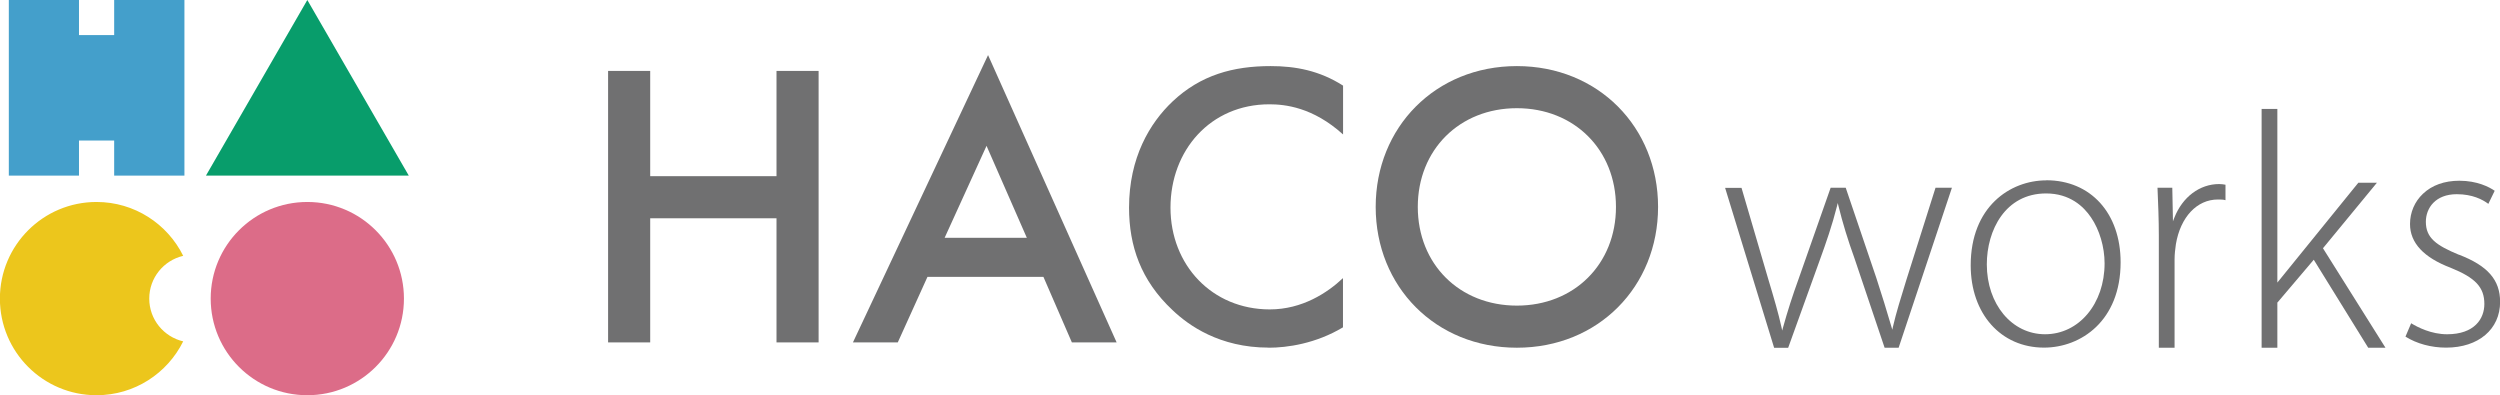
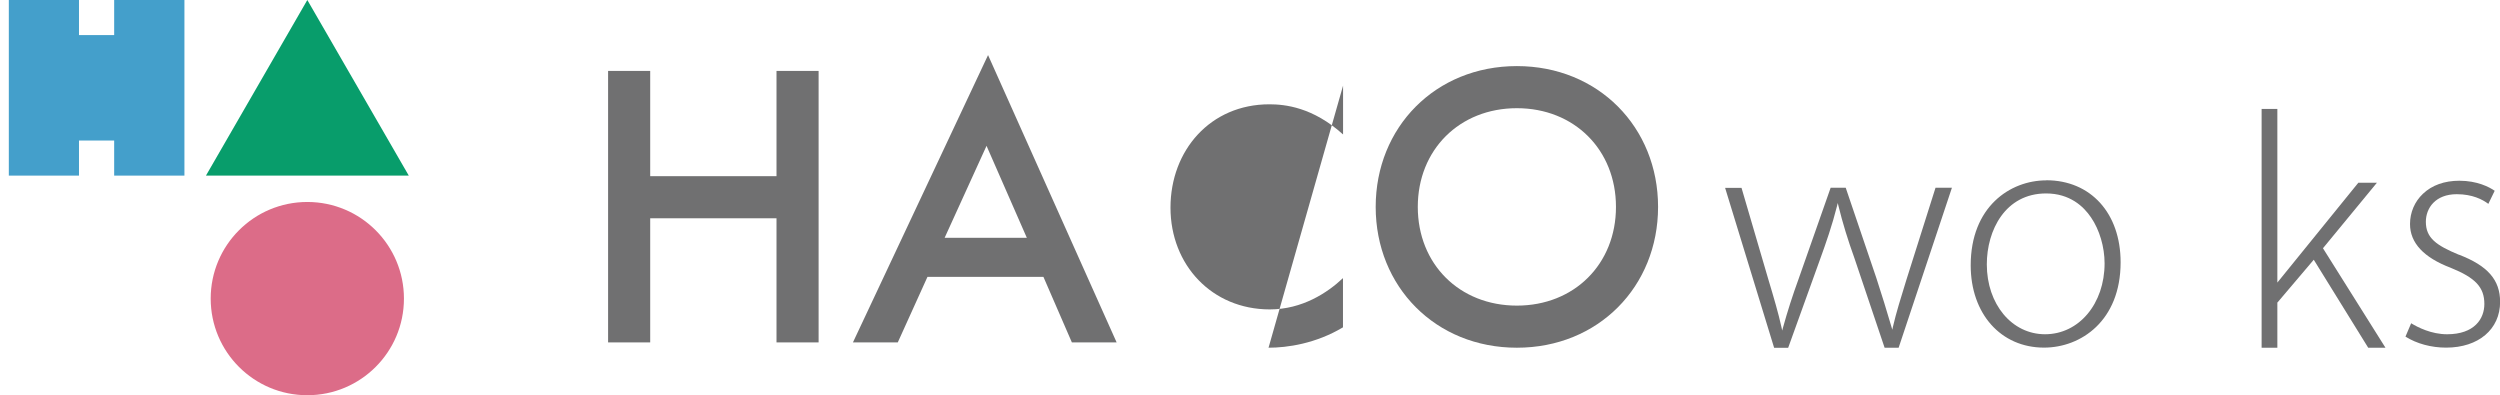
<svg xmlns="http://www.w3.org/2000/svg" id="_レイヤー_1" viewBox="0 0 263.65 41.67">
  <defs>
    <style>.cls-1{fill:#449fcb;}.cls-1,.cls-2,.cls-3,.cls-4,.cls-5{stroke-width:0px;}.cls-2{fill:#707071;}.cls-3{fill:#089d6b;}.cls-4{fill:#dc6c88;}.cls-5{fill:#ecc61c;}</style>
  </defs>
  <polygon class="cls-3" points="32.41 0 43.11 18.52 21.72 18.52 32.41 0" />
-   <path class="cls-5" d="M15.74,31.49c0-2.2,1.53-4.03,3.58-4.51-1.66-3.36-5.13-5.68-9.14-5.68-5.63,0-10.19,4.56-10.19,10.19s4.56,10.19,10.19,10.19c4.01,0,7.47-2.31,9.14-5.68-2.05-.48-3.58-2.31-3.58-4.51" />
  <path class="cls-4" d="M42.6,31.49c0,5.63-4.56,10.19-10.19,10.19s-10.19-4.56-10.19-10.19,4.56-10.19,10.19-10.19,10.19,4.56,10.19,10.19" />
  <polygon class="cls-1" points="12.04 0 12.04 3.7 8.33 3.7 8.33 0 .93 0 .93 18.52 8.33 18.52 8.33 14.82 12.04 14.82 12.04 18.52 19.45 18.52 19.45 0 12.04 0" />
  <path class="cls-2" d="M89.96,36.11h4.72l3.13-6.91h12.23l3,6.91h4.72l-13.56-30.3-14.25,30.3ZM99.62,25.08l4.42-9.7,4.25,9.7h-8.67Z" />
-   <path class="cls-2" d="M133.78,36.67c1.97,0,4.98-.43,7.85-2.15v-5.19c-1.63,1.54-4.29,3.3-7.72,3.3-6.09,0-10.47-4.68-10.47-10.73s4.21-10.9,10.43-10.9c1.63,0,4.59.3,7.77,3.18v-5.15c-2.49-1.59-5.02-2.06-7.64-2.06-3.95,0-7.38.94-10.34,3.73-2.4,2.27-4.59,5.92-4.59,11.2,0,4.03,1.24,7.68,4.59,10.81,1.67,1.59,4.94,3.95,10.13,3.95" />
+   <path class="cls-2" d="M133.78,36.67c1.97,0,4.98-.43,7.85-2.15v-5.19c-1.63,1.54-4.29,3.3-7.72,3.3-6.09,0-10.47-4.68-10.47-10.73s4.21-10.9,10.43-10.9c1.63,0,4.59.3,7.77,3.18v-5.15" />
  <path class="cls-2" d="M159.97,6.97c-8.58,0-14.89,6.44-14.89,14.85s6.31,14.85,14.89,14.85,14.89-6.44,14.89-14.85-6.31-14.85-14.89-14.85M159.97,32.23c-6.06,0-10.45-4.38-10.45-10.41s4.4-10.41,10.45-10.41,10.45,4.38,10.45,10.41-4.4,10.41-10.45,10.41" />
  <polygon class="cls-2" points="81.89 36.11 86.33 36.11 86.33 7.48 81.89 7.48 81.89 18.58 68.57 18.58 68.57 7.48 64.13 7.48 64.13 18.58 64.13 18.58 64.13 23.02 64.13 23.02 64.13 36.11 68.57 36.11 68.57 23.02 81.89 23.02 81.89 36.11" />
  <path class="cls-2" d="M199.56,34.77l-.09-.31c-.48-1.66-1.01-3.35-1.59-5.14l-3.23-9.52h-1.59l-3.37,9.59c-.65,1.78-1.2,3.51-1.65,5.14l-.09.33-.07-.33c-.33-1.5-.79-3.07-1.41-5.13l-2.81-9.59h-1.73l5.17,16.87h1.48l3.37-9.35c.62-1.71,1.27-3.57,1.78-5.59l.08-.33.08.33c.44,1.79.98,3.55,1.7,5.55l3.16,9.38h1.48l5.62-16.87h-1.73l-3.08,9.74c-.57,1.85-1.07,3.44-1.41,4.92l-.07.32Z" />
  <path class="cls-2" d="M215.81,19.02c-3.84,0-7.98,2.8-7.98,8.96,0,5.11,3.18,8.68,7.73,8.68,3.89,0,8.08-2.82,8.08-9,0-5.17-3.15-8.65-7.84-8.65M215.67,35.25c-3.5,0-6.14-3.17-6.14-7.37,0-3.6,1.95-7.48,6.25-7.48,2.5,0,3.96,1.37,4.74,2.53.9,1.31,1.43,3.13,1.43,4.84,0,4.26-2.7,7.48-6.28,7.48" />
-   <path class="cls-2" d="M234.03,19.41c-2.05,0-3.86,1.36-4.72,3.54l-.15.39-.07-3.54h-1.56,0c.07,1.63.14,3.37.14,5.06v11.81h1.66v-9.31c0-.56.07-1.13.14-1.61.48-2.86,2.22-4.71,4.42-4.71.31,0,.56,0,.81.07h0s0-1.63,0-1.63c-.21-.04-.46-.07-.67-.07" />
  <path class="cls-2" d="M259.3,26.86h0c-2.35-.98-3.47-1.75-3.47-3.47,0-1.45,1.01-2.91,3.26-2.91,1.63,0,2.71.55,3.33,1.02h0s.67-1.38.67-1.38h0c-.58-.4-1.84-1.06-3.73-1.06-1.56,0-2.89.47-3.84,1.38-.88.83-1.36,1.97-1.36,3.19,0,1.98,1.44,3.53,4.29,4.61,2.62,1.06,3.55,2.06,3.55,3.82,0,1.54-1.03,3.19-3.93,3.19-1.66,0-3.09-.73-3.79-1.16h0s-.6,1.41-.6,1.41h0c1.2.75,2.72,1.16,4.29,1.16,3.41,0,5.69-1.94,5.69-4.82,0-2.32-1.3-3.82-4.36-4.99" />
  <polygon class="cls-2" points="250.67 19.27 248.71 19.27 240.17 29.8 240.17 11.49 238.51 11.49 238.51 36.67 240.17 36.67 240.17 31.9 240.2 31.88 244.01 27.39 244.07 27.49 249.75 36.67 251.57 36.67 244.98 26.18 250.67 19.27" />
</svg>